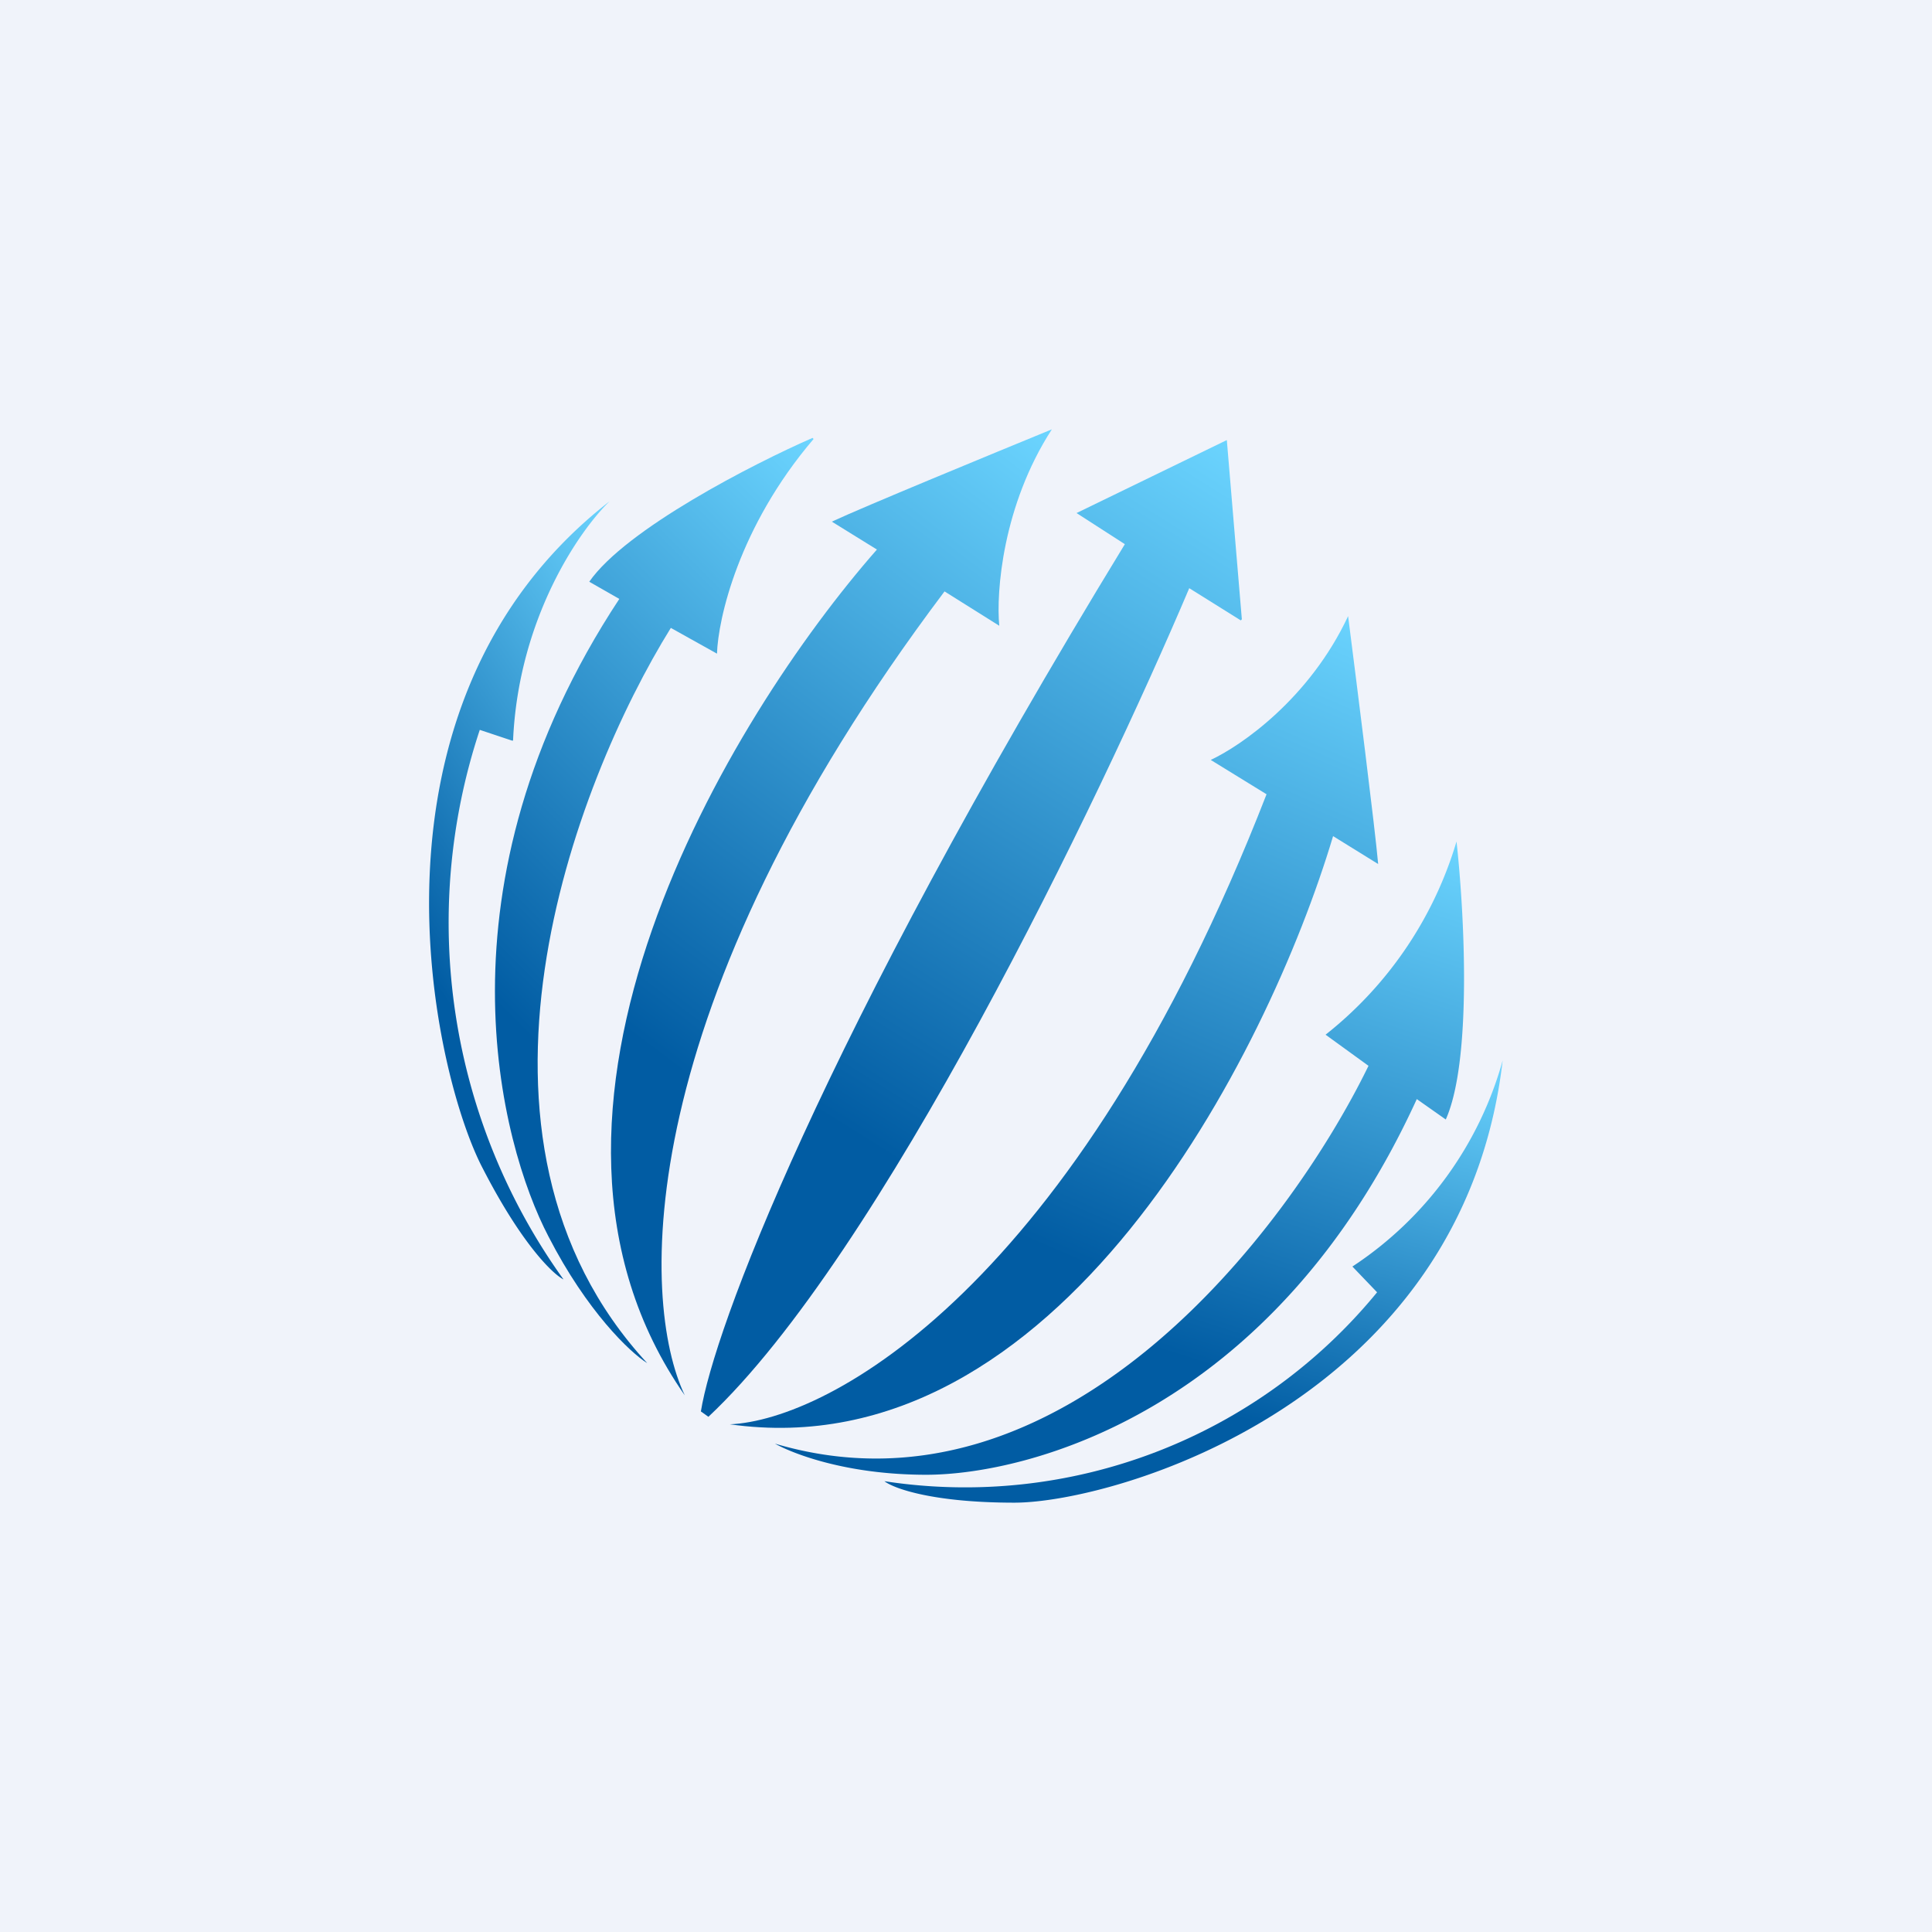
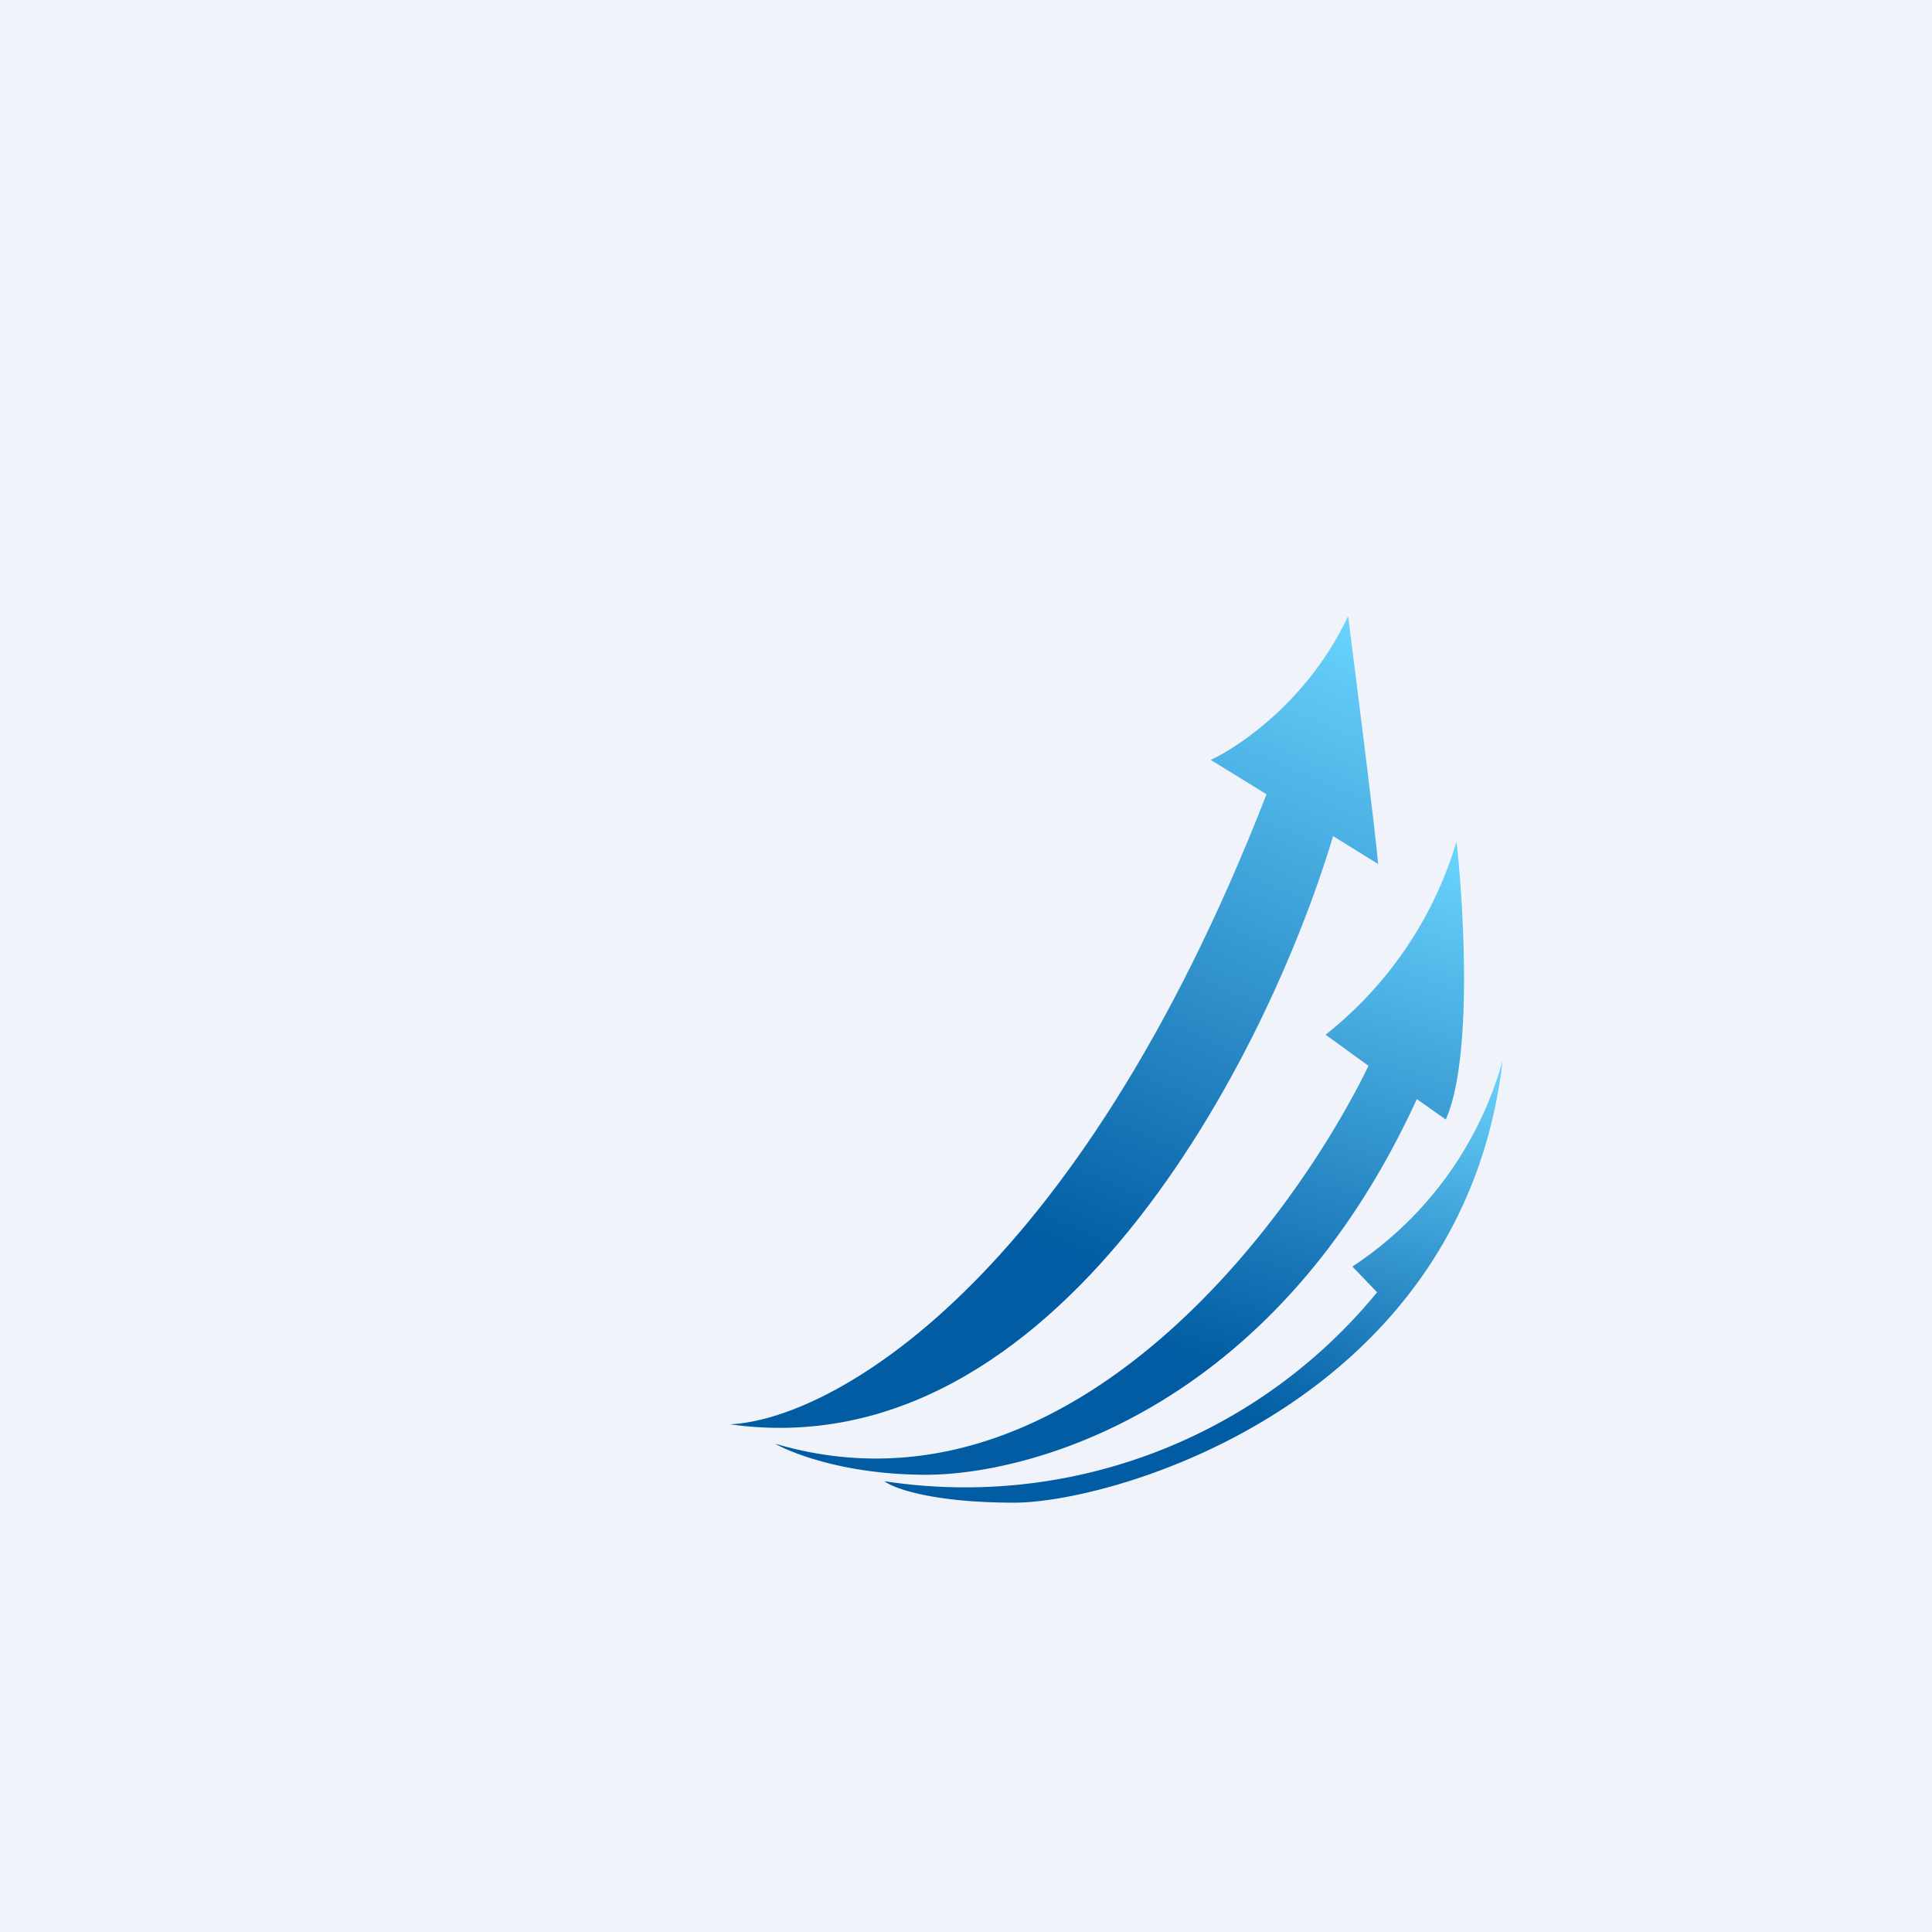
<svg xmlns="http://www.w3.org/2000/svg" width="18" height="18" viewBox="0 0 18 18">
  <path fill="#F0F3FA" d="M0 0h18v18H0z" />
  <path d="M12.6 11.8A3.38 3.38 0 0 0 14 9.88C13.63 13.07 10.38 14 9.45 14c-.75 0-1.12-.13-1.21-.2a4.96 4.96 0 0 0 4.59-1.76l-.23-.24Z" fill="url(#a)" />
  <path d="M12.56 5.74c.08.63.25 1.97.28 2.31l-.42-.26c-.61 2.04-2.57 5.91-5.62 5.48.92-.04 3.21-1.27 5-5.87l-.52-.32c.28-.13.92-.57 1.28-1.34Z" fill="url(#b)" />
-   <path d="M4.78 6.9c.05-1.14.62-1.96.9-2.23-2.44 1.9-1.64 5.35-1.18 6.22.36.7.65.98.75 1.03a5.7 5.7 0 0 1-.78-5.12l.3.1Z" fill="url(#c)" />
  <path d="M13.57 7.84c.07.63.15 2.03-.1 2.59l-.27-.19c-1.34 2.93-3.64 3.5-4.57 3.5-.75 0-1.25-.2-1.41-.29 2.67.79 4.78-1.98 5.53-3.52l-.4-.29a3.6 3.6 0 0 0 1.22-1.8Z" fill="url(#d)" />
-   <path d="M9.8 4c-.56.23-1.75.72-2.05.86l.42.26C6.8 6.68 4.55 10.38 6.38 13c-.42-.88-.51-3.6 2.42-7.49l.51.32c-.03-.31.03-1.12.49-1.83Z" fill="url(#e)" />
-   <path d="m11.56 5.78-.48-.3C10.24 7.46 8.2 11.7 6.6 13.2l-.07-.05c.12-.75 1.1-3.41 3.95-8.08l-.45-.29 1.4-.68.14 1.67Z" fill="url(#f)" />
-   <path d="M7.57 4.08c-.55.24-1.74.85-2.08 1.34l.28.16c-1.76 2.67-1.11 5.08-.66 5.94.36.7.76 1.08.92 1.18-1.94-2.1-.68-5.4.22-6.85l.43.24c.01-.32.2-1.18.9-2Z" fill="url(#g)" />
  <defs>
    <linearGradient id="a" x1="14" y1="9.88" x2="12.71" y2="15.11" gradientUnits="userSpaceOnUse">
      <stop stop-color="#6CD5FF" />
      <stop offset=".71" stop-color="#015CA3" />
    </linearGradient>
    <linearGradient id="b" x1="12.84" y1="5.73" x2="9.13" y2="14.32" gradientUnits="userSpaceOnUse">
      <stop stop-color="#6CD5FF" />
      <stop offset=".71" stop-color="#015CA3" />
    </linearGradient>
    <linearGradient id="c" x1="5.68" y1="4.66" x2="1.16" y2="7.71" gradientUnits="userSpaceOnUse">
      <stop stop-color="#6CD5FF" />
      <stop offset=".71" stop-color="#015CA3" />
    </linearGradient>
    <linearGradient id="d" x1="13.64" y1="7.84" x2="11.36" y2="15.06" gradientUnits="userSpaceOnUse">
      <stop stop-color="#6CD5FF" />
      <stop offset=".71" stop-color="#015CA3" />
    </linearGradient>
    <linearGradient id="e" x1="9.8" y1="3.99" x2="3.97" y2="11.71" gradientUnits="userSpaceOnUse">
      <stop stop-color="#6CD5FF" />
      <stop offset=".71" stop-color="#015CA3" />
    </linearGradient>
    <linearGradient id="f" x1="11.56" y1="4.1" x2="6.05" y2="12.94" gradientUnits="userSpaceOnUse">
      <stop stop-color="#6CD5FF" />
      <stop offset=".71" stop-color="#015CA3" />
    </linearGradient>
    <linearGradient id="g" x1="7.57" y1="4.07" x2="1.77" y2="9.86" gradientUnits="userSpaceOnUse">
      <stop stop-color="#6CD5FF" />
      <stop offset=".71" stop-color="#015CA3" />
    </linearGradient>
  </defs>
</svg>